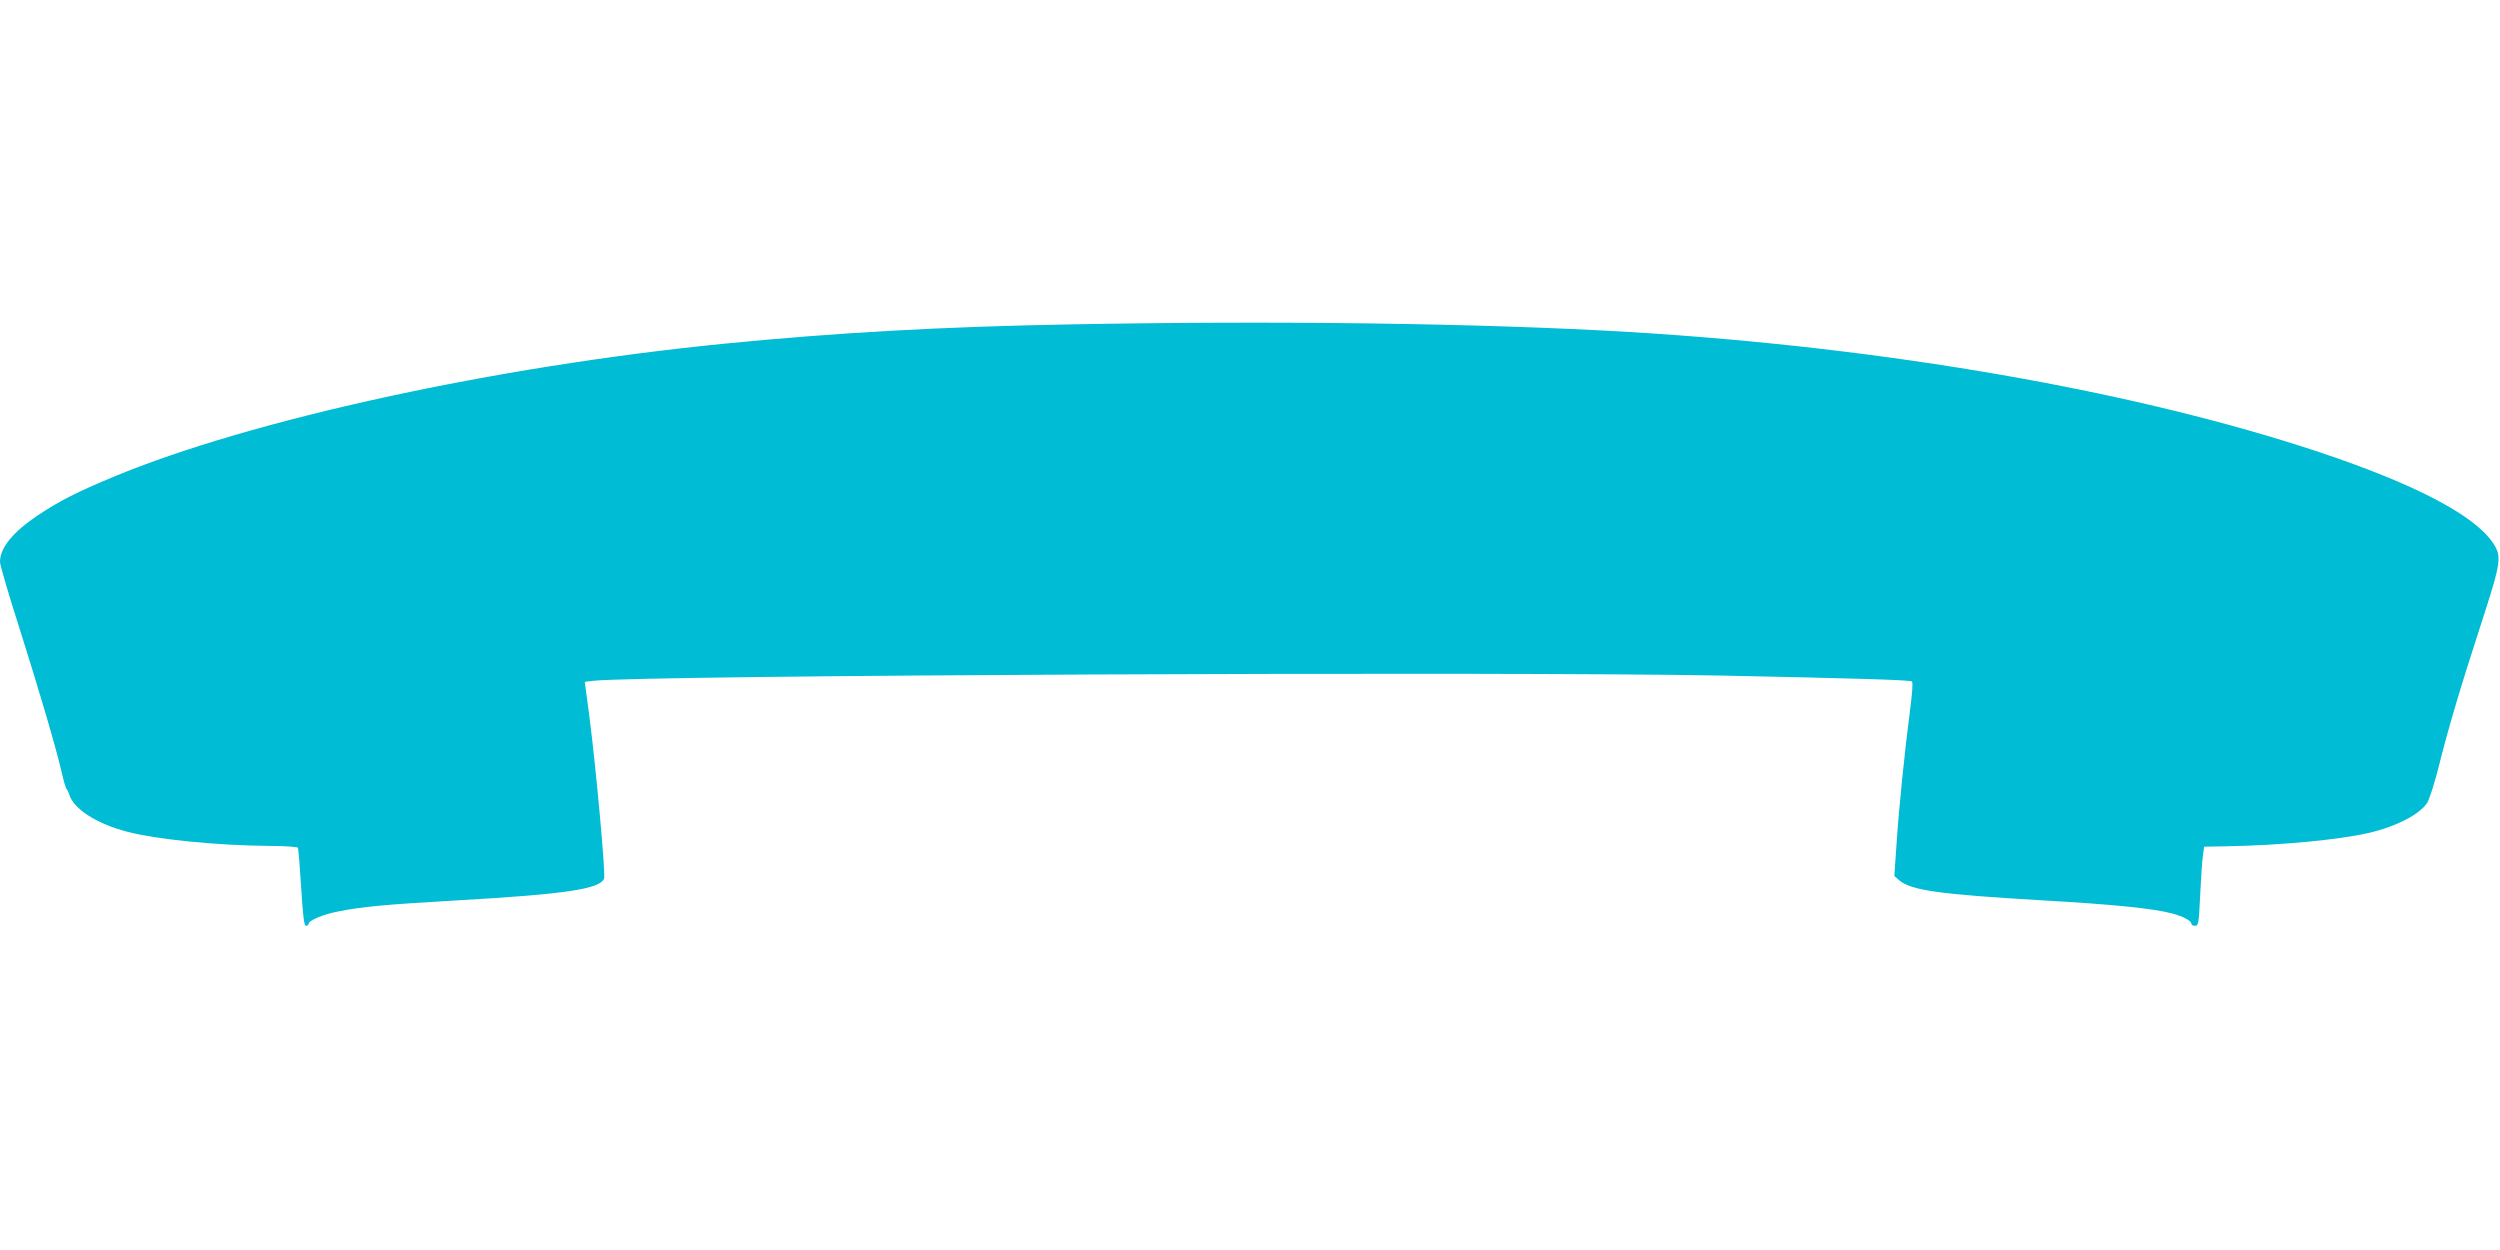
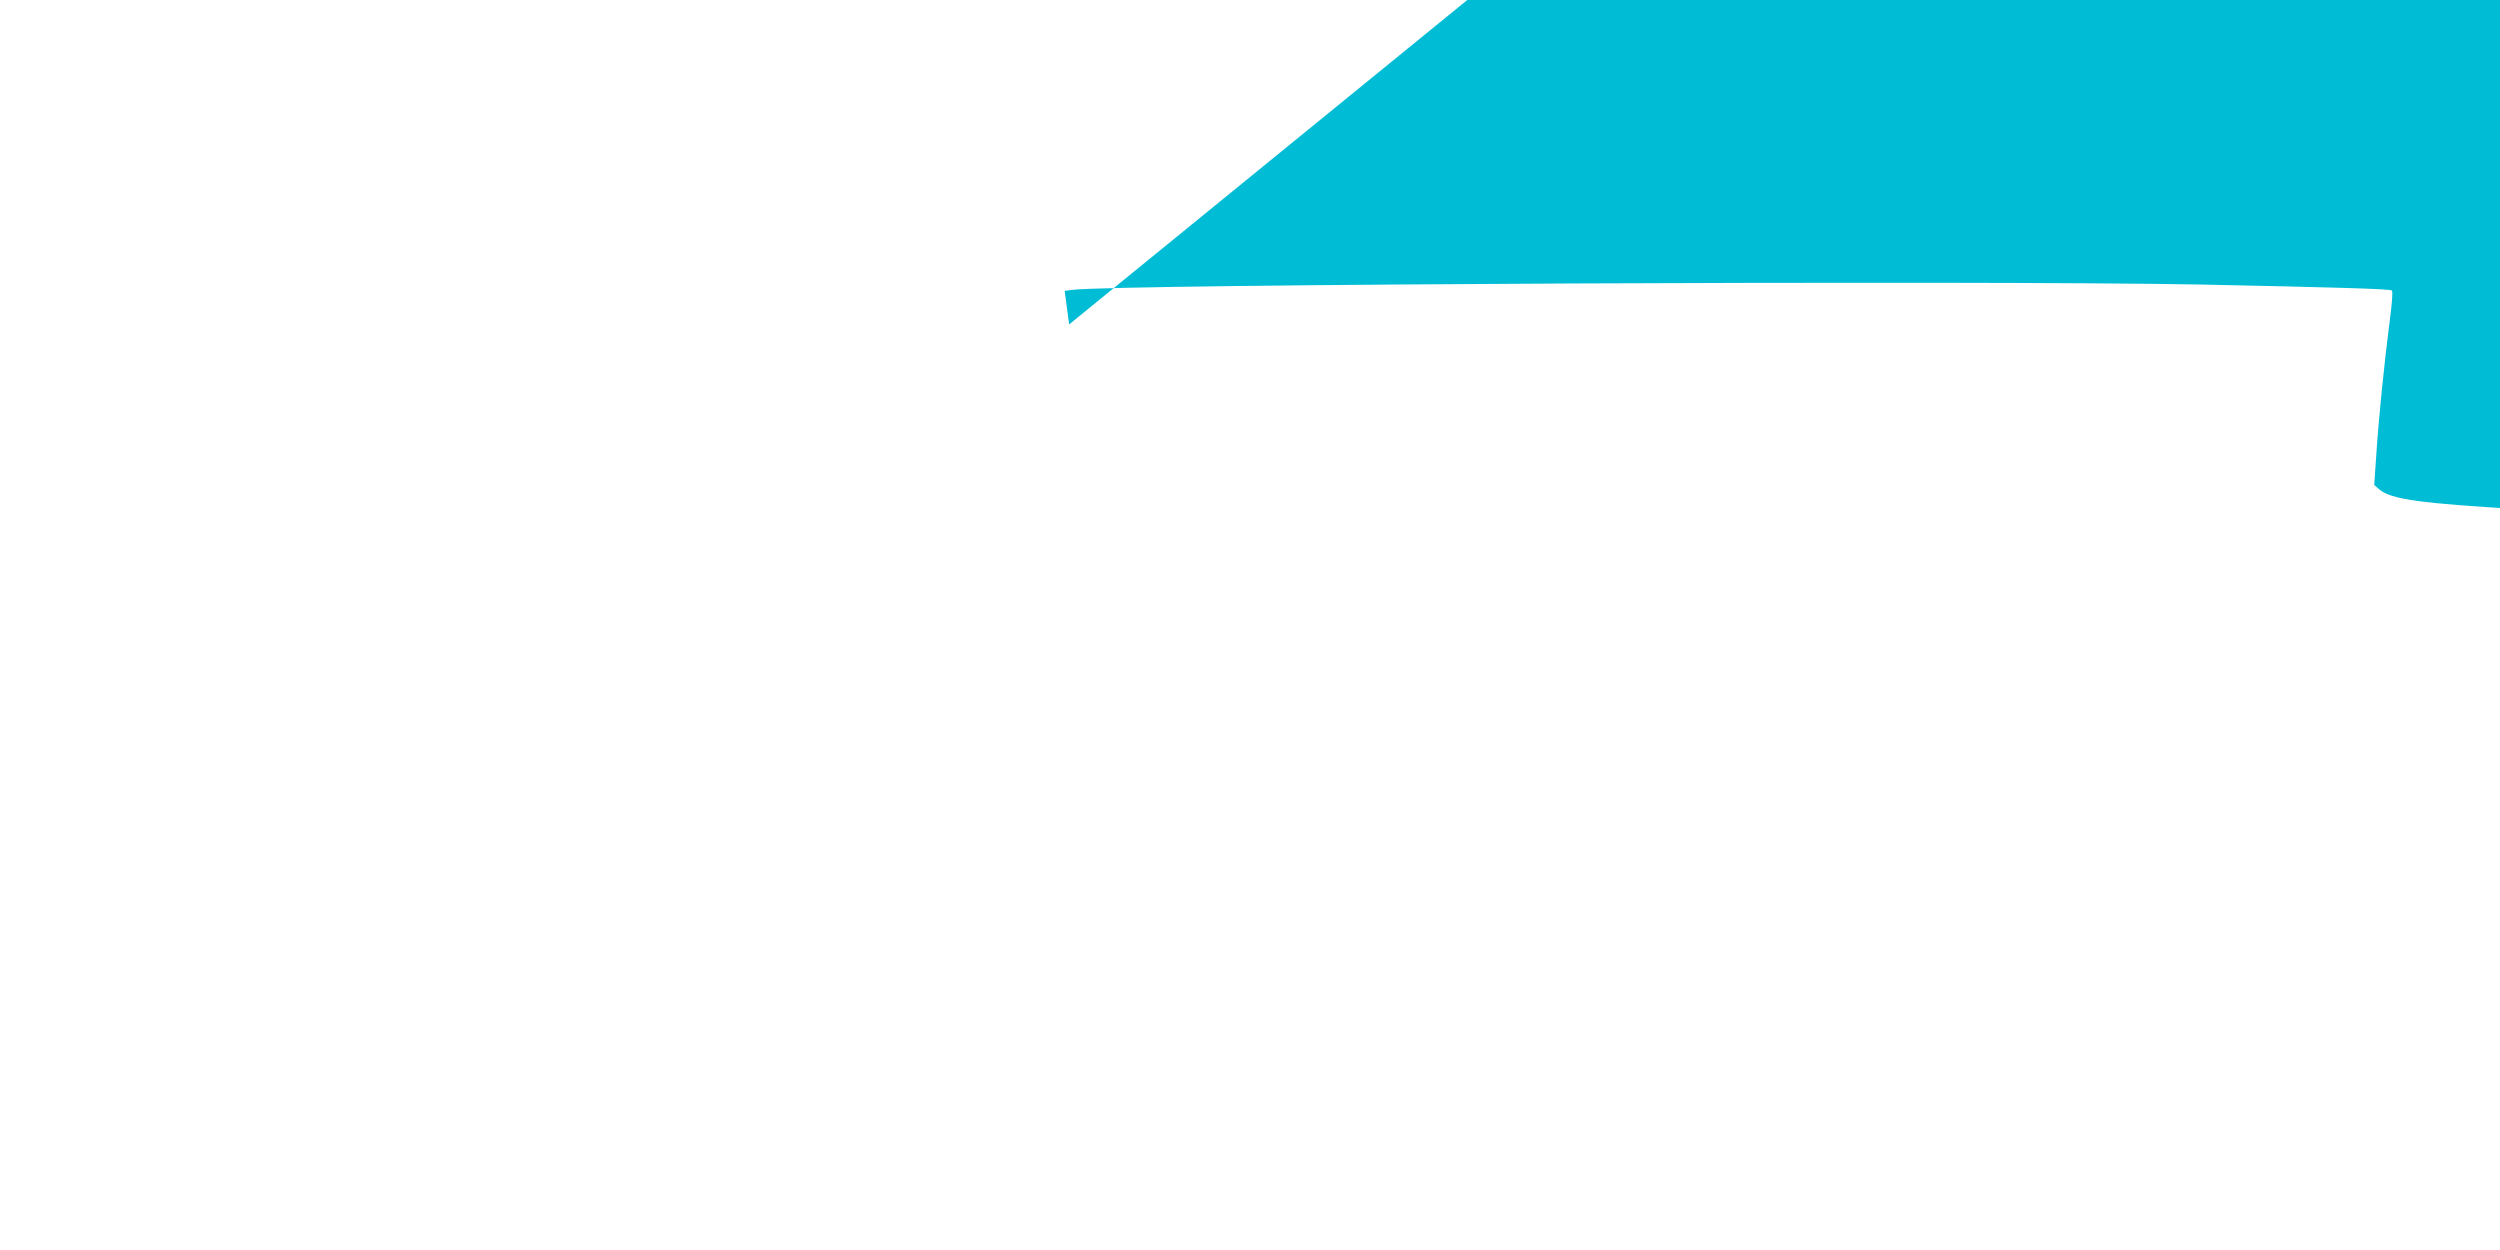
<svg xmlns="http://www.w3.org/2000/svg" version="1.0" width="1280pt" height="640pt" viewBox="0 0 1280 640" preserveAspectRatio="xMidYMid meet">
  <g transform="translate(0,640) scale(0.1,-0.1)" fill="#00bcd4" stroke="none">
-     <path d="M5474 4739 c-655 -12 -1191 -42 -1769 -99 -1168 -116 -2418 -388 -3123 -681 -188 -78 -278 -124 -389 -198 -127 -85 -193 -166 -193 -238 0 -15 43 -163 96 -328 103 -325 191 -623 220 -750 10 -44 21 -82 25 -85 3 -3 10 -16 14 -29 23 -74 141 -149 298 -190 149 -39 461 -70 725 -72 78 0 144 -5 147 -9 3 -4 10 -96 17 -204 9 -148 15 -196 25 -196 7 0 13 4 13 10 0 17 73 48 150 63 118 24 241 36 610 57 558 32 732 58 753 112 8 23 -40 555 -76 835 l-23 172 41 5 c230 29 4636 49 5785 27 671 -14 956 -22 969 -30 6 -4 2 -59 -10 -151 -27 -207 -57 -499 -69 -685 l-11 -160 25 -22 c61 -52 207 -72 736 -103 367 -21 560 -41 658 -66 60 -16 102 -38 102 -54 0 -6 8 -10 19 -10 17 0 19 13 26 158 4 86 10 177 14 202 l6 45 115 2 c277 5 574 33 726 68 141 32 265 96 302 156 11 19 37 99 57 179 49 197 110 403 218 735 104 321 108 346 59 418 -98 142 -402 300 -887 462 -944 314 -2220 536 -3530 615 -757 45 -1809 59 -2871 39z" />
+     <path d="M5474 4739 l-23 172 41 5 c230 29 4636 49 5785 27 671 -14 956 -22 969 -30 6 -4 2 -59 -10 -151 -27 -207 -57 -499 -69 -685 l-11 -160 25 -22 c61 -52 207 -72 736 -103 367 -21 560 -41 658 -66 60 -16 102 -38 102 -54 0 -6 8 -10 19 -10 17 0 19 13 26 158 4 86 10 177 14 202 l6 45 115 2 c277 5 574 33 726 68 141 32 265 96 302 156 11 19 37 99 57 179 49 197 110 403 218 735 104 321 108 346 59 418 -98 142 -402 300 -887 462 -944 314 -2220 536 -3530 615 -757 45 -1809 59 -2871 39z" />
  </g>
</svg>